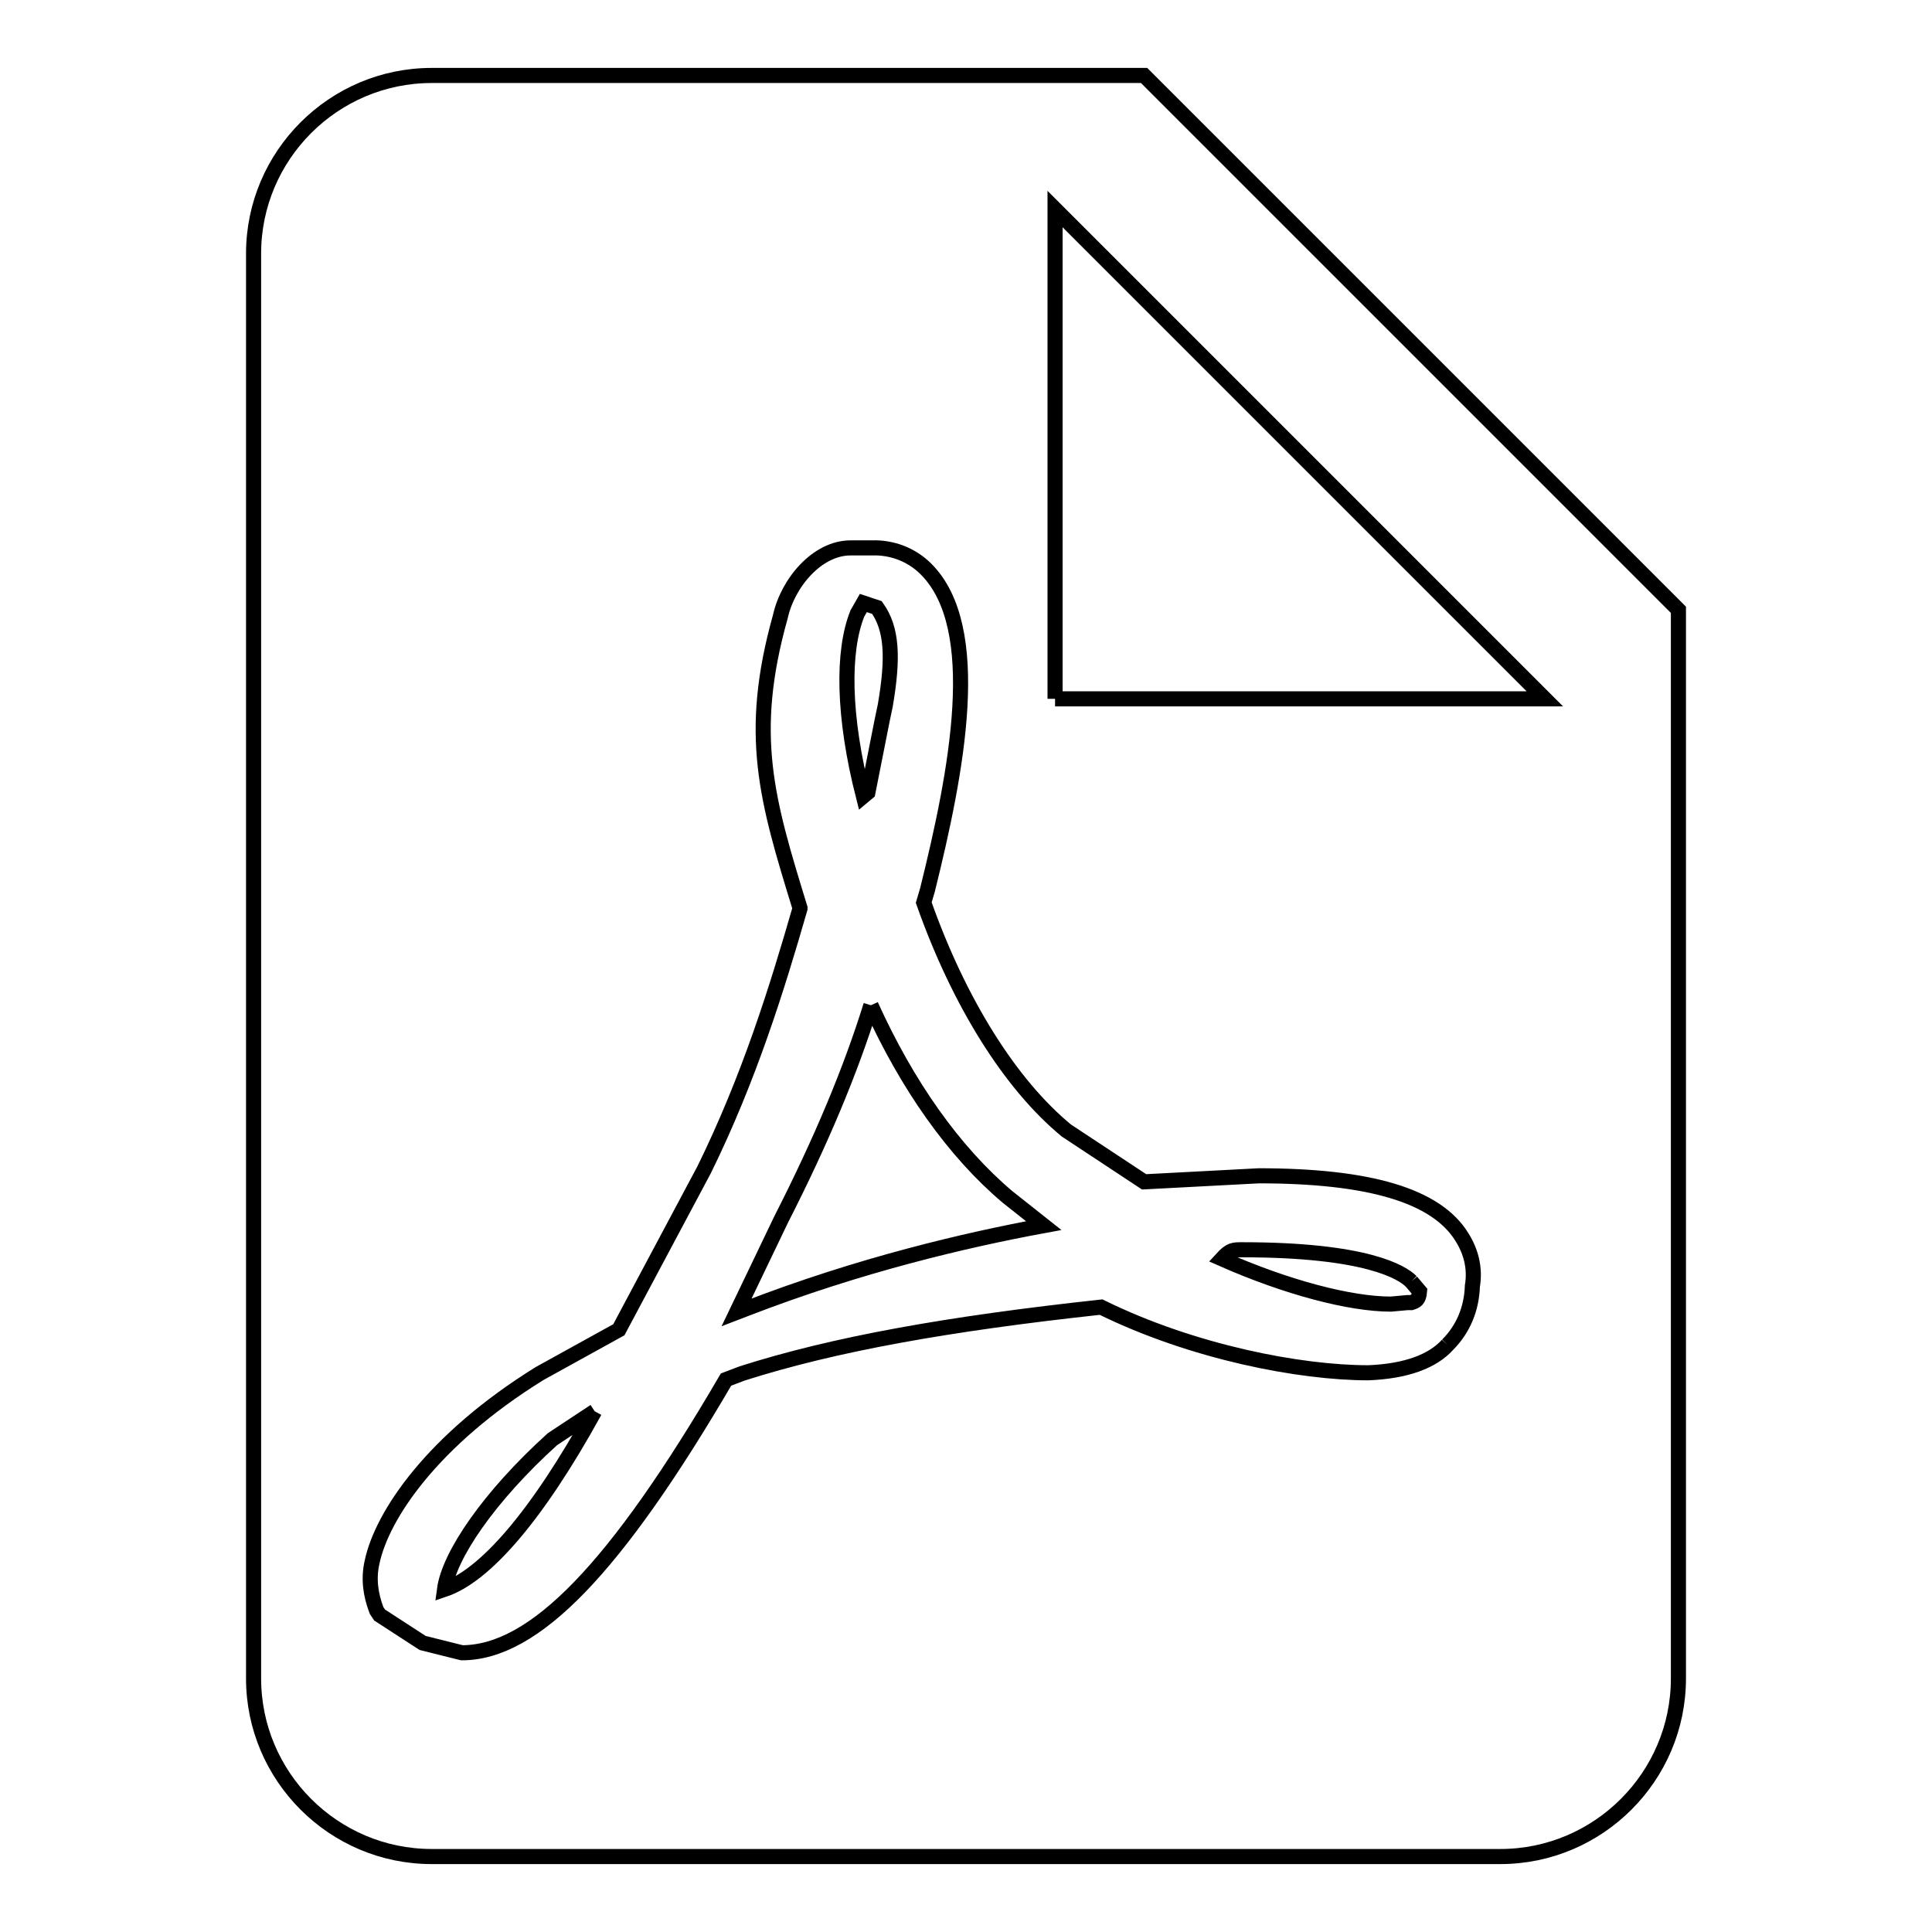
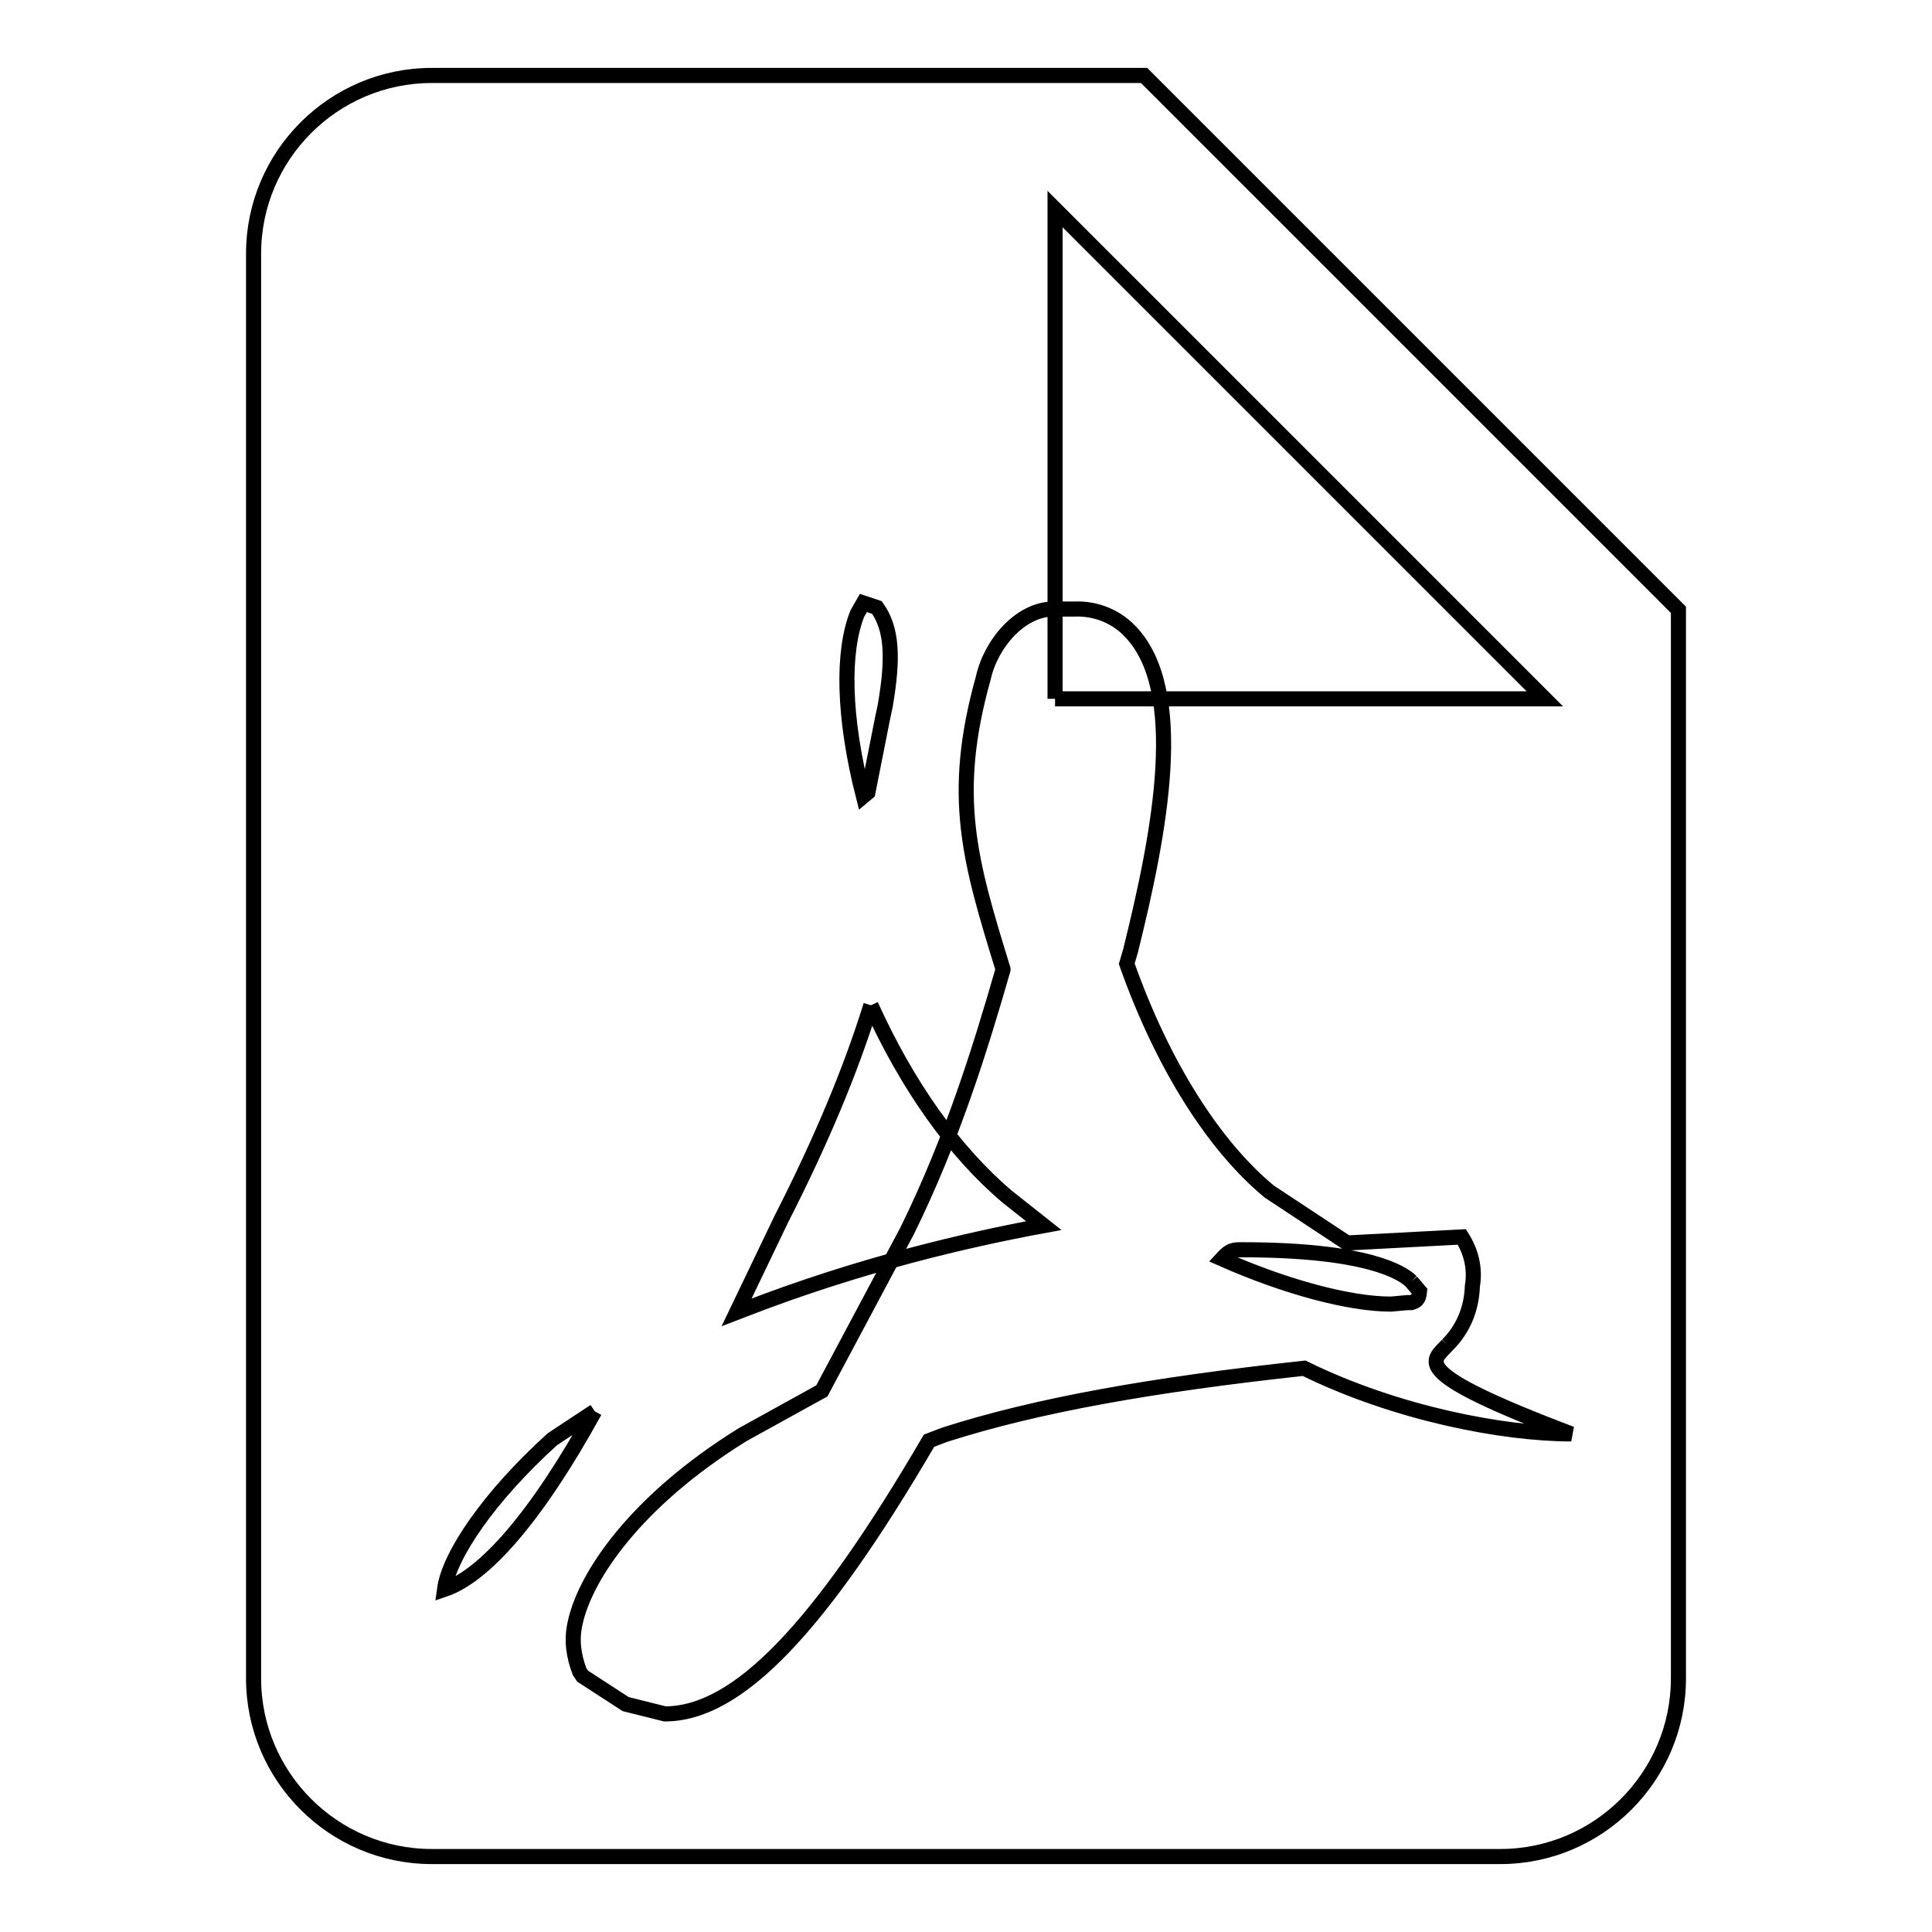
<svg xmlns="http://www.w3.org/2000/svg" version="1.1" x="0px" y="0px" viewBox="0 0 256 256" enable-background="new 0 0 256 256" xml:space="preserve">
  <g>
-     <path stroke-width="2" fill-opacity="0" stroke="#000000" d="M139.8,92.6h64.9l-64.9-64.9V92.6 M57.2,10h94.4l70.8,70.8v141.6c0,13-10.6,23.6-23.6,23.6H57.2 c-13,0-23.6-10.6-23.6-23.6V33.6C33.6,20.6,44.2,10,57.2,10L57.2,10 M115.4,133.2c4.8,10.6,11,19.4,18.1,25.4l4.8,3.8 c-10.3,1.9-24.4,5.2-39.4,11l-1.3,0.5l5.9-12.3C108.8,151.2,112.7,141.9,115.4,133.2 M191.8,178.2c2.1-2.1,3.2-4.8,3.3-7.8 c0.4-2.4-0.2-4.6-1.4-6.5c-3.4-5.5-12.3-8.1-26.9-8.1l-15.2,0.8l-10.3-6.8c-7.4-6.1-14.2-16.9-18.9-30.2l0.5-1.7 c3.9-15.7,7.6-34.7-0.2-42.5c-1.9-1.9-4.5-2.9-7.2-2.8h-2.8c-4.4,0-8.3,4.6-9.3,9.1c-4.4,15.7-1.8,24.3,2.6,38.6v0.1 c-3,10.4-6.7,22.4-12.7,34.6l-11.3,21.2l-10.5,5.8c-14.2,8.8-20.9,18.8-22.2,25c-0.5,2.2-0.2,4.3,0.6,6.4l0.4,0.6l5.7,3.7l5.2,1.3 c9.6,0,20.4-11.2,35-36.2l2.1-0.8c12.2-3.9,27.3-6.6,47.6-8.8c12.2,6,26.4,8.7,35.4,8.7C186.3,181.7,189.8,180.4,191.8,178.2  M187,169.8l1.1,1.3c-0.1,1.2-0.5,1.3-1.1,1.5h-0.5l-2.2,0.2c-5.4,0-13.8-2.2-22.4-6c1.1-1.2,1.5-1.2,2.7-1.2 C181.1,165.6,185.8,168.6,187,169.8 M78.8,187c-7.7,14-14.6,21.8-19.9,23.6c0.6-4.5,5.9-12.3,14.3-19.9L78.8,187 M114.4,105.5 c-2.7-10.6-2.8-19.2-0.8-24.2l0.8-1.4l1.8,0.6c2,2.8,2.2,6.6,1.1,13l-0.4,1.9L115,105L114.4,105.5z" />
+     <path stroke-width="2" fill-opacity="0" stroke="#000000" d="M139.8,92.6h64.9l-64.9-64.9V92.6 M57.2,10h94.4l70.8,70.8v141.6c0,13-10.6,23.6-23.6,23.6H57.2 c-13,0-23.6-10.6-23.6-23.6V33.6C33.6,20.6,44.2,10,57.2,10L57.2,10 M115.4,133.2c4.8,10.6,11,19.4,18.1,25.4l4.8,3.8 c-10.3,1.9-24.4,5.2-39.4,11l-1.3,0.5l5.9-12.3C108.8,151.2,112.7,141.9,115.4,133.2 M191.8,178.2c2.1-2.1,3.2-4.8,3.3-7.8 c0.4-2.4-0.2-4.6-1.4-6.5l-15.2,0.8l-10.3-6.8c-7.4-6.1-14.2-16.9-18.9-30.2l0.5-1.7 c3.9-15.7,7.6-34.7-0.2-42.5c-1.9-1.9-4.5-2.9-7.2-2.8h-2.8c-4.4,0-8.3,4.6-9.3,9.1c-4.4,15.7-1.8,24.3,2.6,38.6v0.1 c-3,10.4-6.7,22.4-12.7,34.6l-11.3,21.2l-10.5,5.8c-14.2,8.8-20.9,18.8-22.2,25c-0.5,2.2-0.2,4.3,0.6,6.4l0.4,0.6l5.7,3.7l5.2,1.3 c9.6,0,20.4-11.2,35-36.2l2.1-0.8c12.2-3.9,27.3-6.6,47.6-8.8c12.2,6,26.4,8.7,35.4,8.7C186.3,181.7,189.8,180.4,191.8,178.2  M187,169.8l1.1,1.3c-0.1,1.2-0.5,1.3-1.1,1.5h-0.5l-2.2,0.2c-5.4,0-13.8-2.2-22.4-6c1.1-1.2,1.5-1.2,2.7-1.2 C181.1,165.6,185.8,168.6,187,169.8 M78.8,187c-7.7,14-14.6,21.8-19.9,23.6c0.6-4.5,5.9-12.3,14.3-19.9L78.8,187 M114.4,105.5 c-2.7-10.6-2.8-19.2-0.8-24.2l0.8-1.4l1.8,0.6c2,2.8,2.2,6.6,1.1,13l-0.4,1.9L115,105L114.4,105.5z" />
  </g>
</svg>